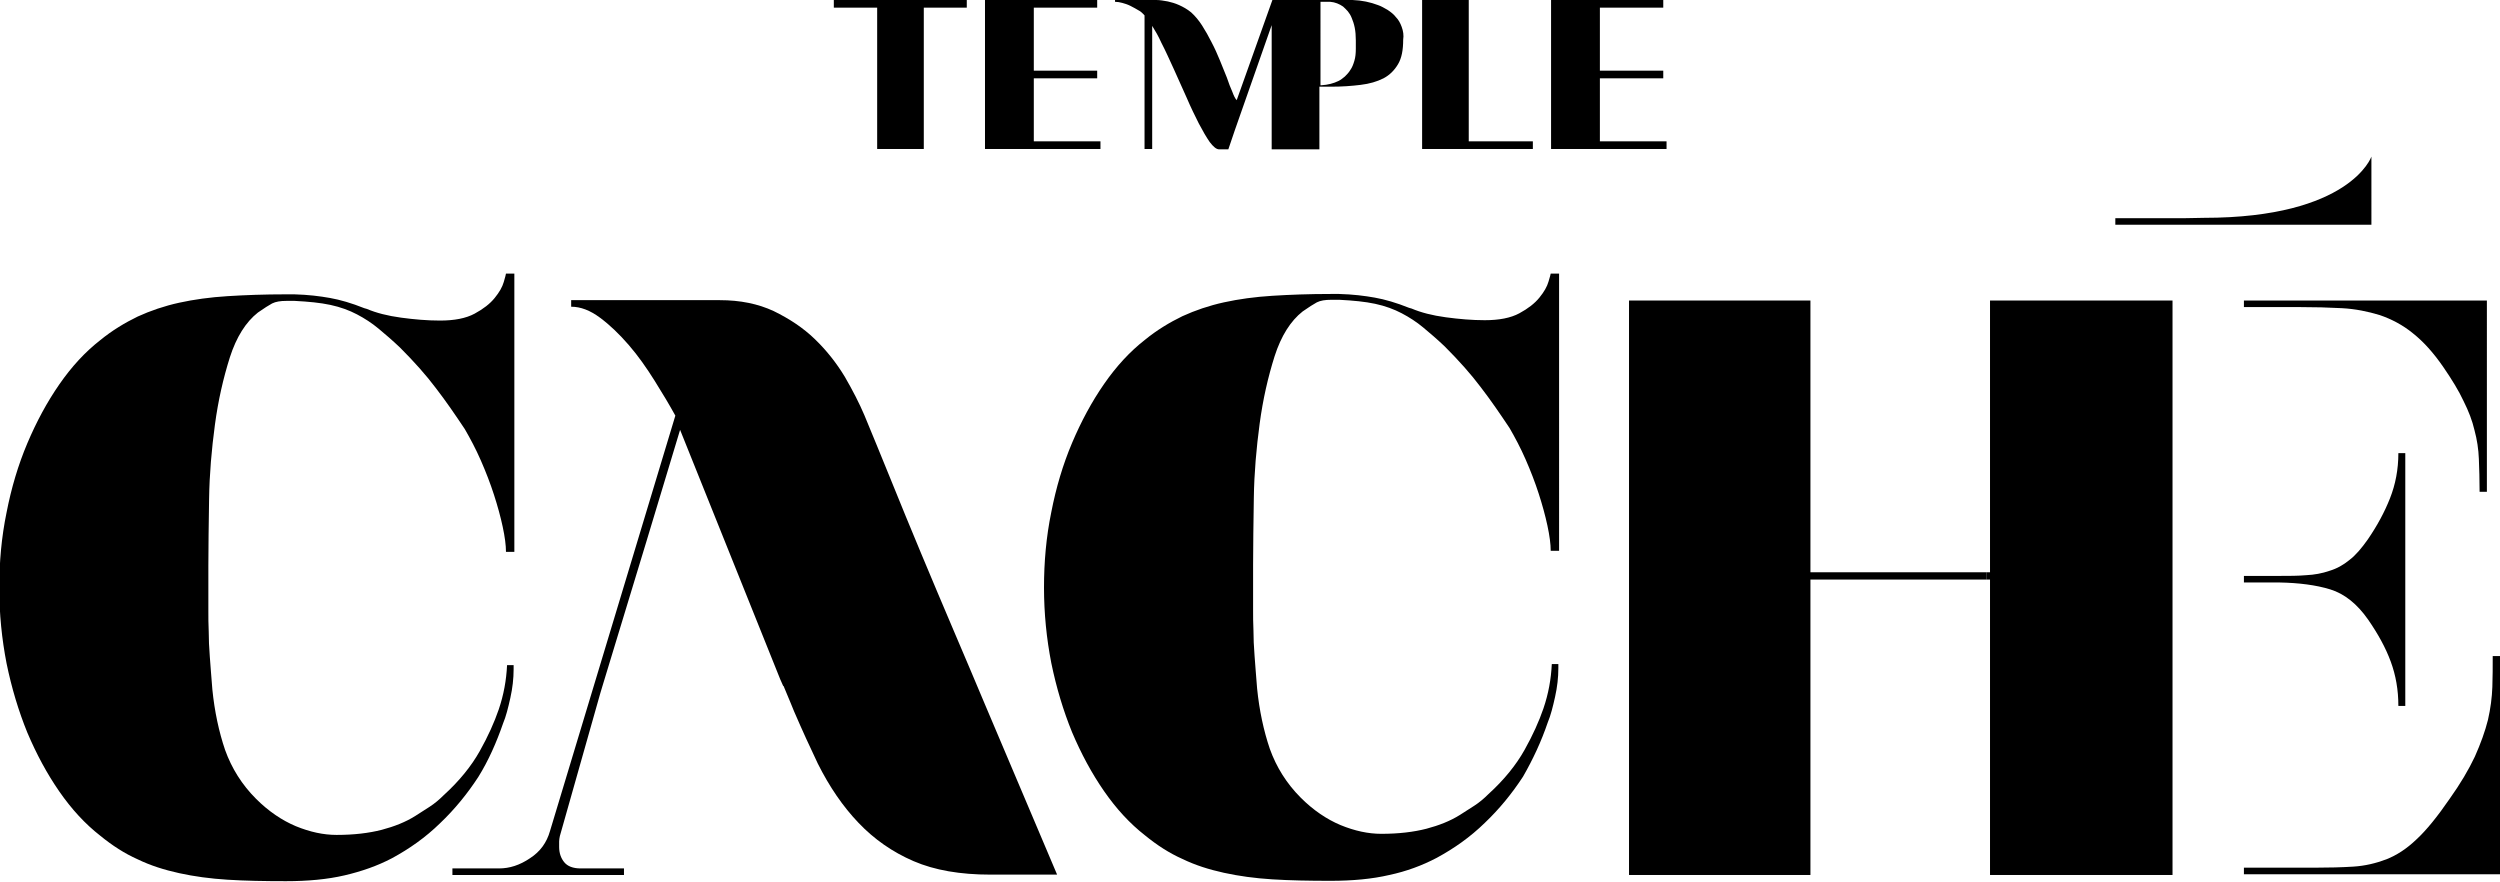
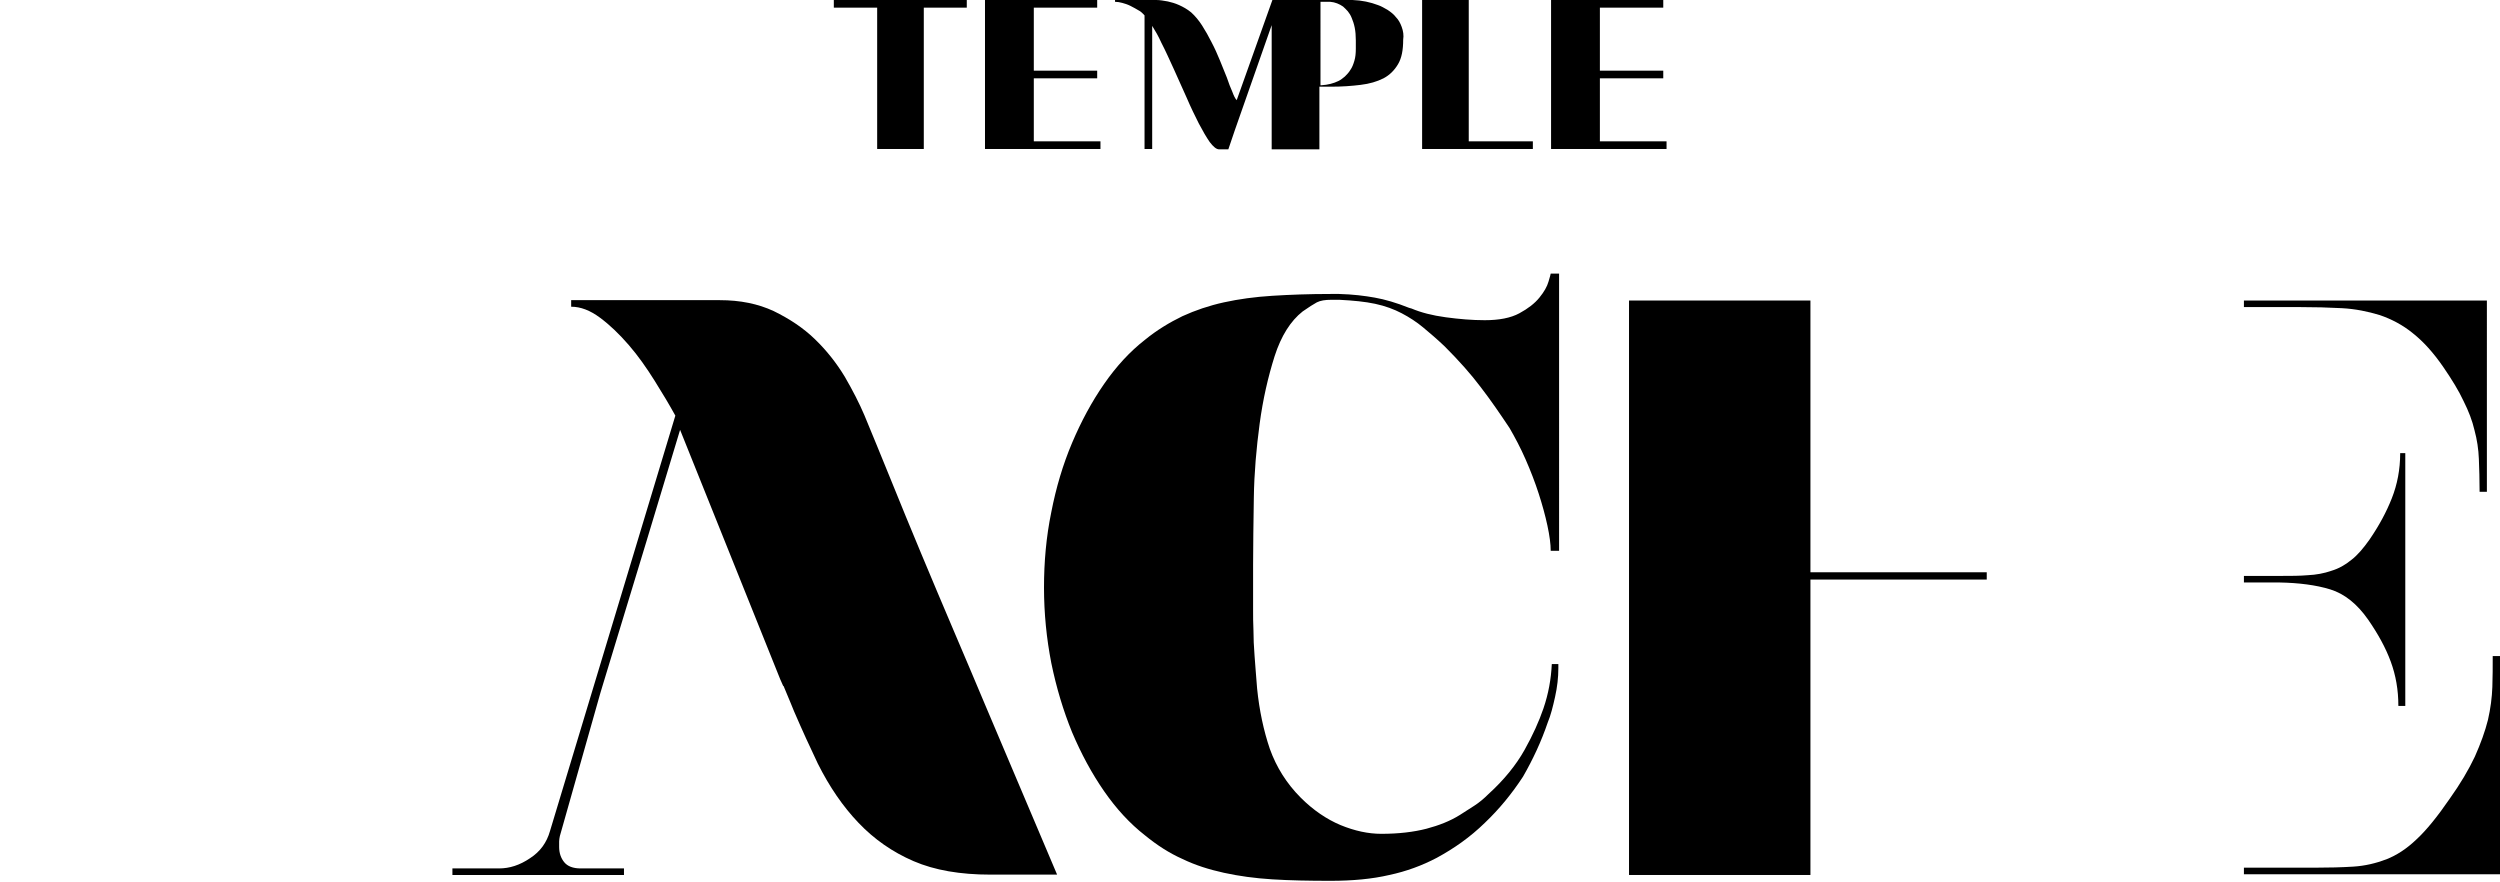
<svg xmlns="http://www.w3.org/2000/svg" version="1.1" id="Calque_1" x="0px" y="0px" viewBox="0 0 686.3 242" style="enable-background:new 0 0 686.3 242;" xml:space="preserve">
  <g>
-     <path d="M138.1,198.6c0.8-1.9,1.4-4.3,2-7s0.9-5.3,0.9-7.9v-1.1h-1.8c-0.2,4.1-0.9,8.1-2.3,12.2c-1.2,3.5-2.9,7.3-5.2,11.4   c-2.3,4.1-5.6,8.2-9.9,12.1c-1.2,1.2-2.5,2.3-3.9,3.2s-2.7,1.7-3.9,2.5c-2.7,1.7-5.8,2.9-9.2,3.8c-3.5,0.9-7.6,1.4-12.4,1.4   c-3.6,0-7.3-0.8-11.2-2.4c-3.8-1.6-7.5-4.1-10.9-7.5c-3.9-3.9-6.7-8.4-8.5-13.4c-1.7-5-2.9-10.6-3.5-16.6c-0.3-3.5-0.5-6.5-0.7-9   c-0.2-2.6-0.3-4.8-0.3-6.9c-0.1-2-0.1-3.9-0.1-5.7s0-3.8,0-6.1v-6.3c0-5.3,0.1-11.3,0.2-18.3c0.1-6.9,0.7-13.7,1.6-20.4   c0.9-6.7,2.3-12.8,4.1-18.5c1.8-5.6,4.4-9.7,7.7-12.3c1.7-1.2,3-2,3.9-2.5c1-0.5,2.3-0.7,3.9-0.7h2.3c3.8,0.2,7,0.5,9.8,1.1   s5.2,1.5,7.3,2.6c2.1,1.1,4.1,2.4,5.9,3.9s3.8,3.2,5.9,5.2c3.9,3.9,7.2,7.6,9.9,11.2c2.7,3.5,5.3,7.3,7.9,11.2   c1.5,2.6,3,5.4,4.4,8.6c1.4,3.2,2.6,6.3,3.6,9.4s1.8,6,2.4,8.8c0.6,2.8,0.9,5.1,0.9,6.9h2.3V75.1h-2.3c0,0.2-0.2,0.9-0.6,2.3   c-0.4,1.4-1.2,2.8-2.5,4.4s-3.1,3-5.5,4.3c-2.4,1.3-5.6,1.9-9.5,1.9c-3.5,0-7-0.3-10.7-0.8s-6.8-1.3-9.4-2.4l-0.7-0.2   c-3.5-1.4-6.6-2.3-9.4-2.8s-6-0.9-9.8-1h-2.3c-5.9,0-11.2,0.2-16,0.5s-9.2,0.9-13.3,1.8s-7.9,2.2-11.4,3.8c-3.5,1.7-7,3.8-10.3,6.5   c-4.1,3.2-7.8,7.2-11.2,12.1s-6.3,10.3-8.8,16.2s-4.4,12.3-5.7,19c-1.4,6.8-2,13.7-2,20.7c0,7.1,0.7,14,2,20.7   c1.4,6.8,3.3,13.1,5.7,19c2.5,5.9,5.4,11.3,8.8,16.2s7.1,8.9,11.2,12.1c3.3,2.7,6.7,4.9,10.3,6.5c3.5,1.7,7.3,2.9,11.4,3.8   c4.1,0.9,8.5,1.5,13.3,1.8s10.1,0.4,16,0.4c6,0,11.4-0.5,16.1-1.6s9-2.6,13-4.7c4.8-2.6,9.2-5.7,13.2-9.6c4-3.8,7.5-8.1,10.5-12.7   C134.1,208.8,136.3,203.8,138.1,198.6z" />
    <path d="M270.4,193.4c-2.7-6.5-5.6-13.2-8.6-20.3s-6-14.1-8.9-21.1s-5.7-13.7-8.3-20.2s-5.1-12.4-7.3-17.8   c-1.4-3.3-3.2-6.8-5.4-10.6c-2.3-3.8-5-7.2-8.2-10.3c-3.2-3.1-7-5.6-11.3-7.7c-4.3-2-9.2-3-14.8-3h-40.8v1.8c2.6,0,5.2,1,7.9,3   s5.3,4.5,7.9,7.5c2.6,3,4.9,6.3,7.1,9.8c2.2,3.5,4.1,6.7,5.7,9.6l-34.4,114c-0.9,3.2-2.7,5.7-5.5,7.5c-2.8,1.9-5.6,2.8-8.5,2.8   h-12.8v1.8h47.1v-1.8h-11.9c-2.1,0-3.6-0.6-4.5-1.7c-0.9-1.1-1.4-2.5-1.4-4.2c0-0.4,0-0.9,0-1.5c0-0.5,0.1-1,0.2-1.5l11.1-39.2   l0.6-2l0,0l12.1-39.8l9.2-30.5l27.5,68.5l0.8,1.8h0.1c0.7,1.6,1.3,3.2,2,4.8l0.9,2.2c2.2,5.1,4.4,9.9,6.5,14.3   c3.2,6.4,6.9,11.8,11.2,16.3s9.3,8,15.1,10.5c5.8,2.5,12.8,3.7,21.1,3.7h18.3C283.5,224.3,276.9,208.7,270.4,193.4z" />
    <path d="M425.1,77.3c-0.4,1.4-1.2,2.8-2.5,4.4s-3.1,3-5.5,4.3s-5.6,1.9-9.5,1.9c-3.5,0-7-0.3-10.7-0.8s-6.8-1.3-9.4-2.4l-0.7-0.2   c-3.5-1.4-6.6-2.3-9.4-2.8s-6-0.9-9.8-1h-2.3c-5.9,0-11.2,0.2-16,0.5s-9.2,0.9-13.3,1.8c-4.1,0.9-7.9,2.2-11.4,3.8   c-3.5,1.7-7,3.8-10.3,6.5c-4.1,3.2-7.8,7.2-11.2,12.1c-3.4,4.9-6.3,10.3-8.8,16.2c-2.5,5.9-4.4,12.3-5.7,19c-1.4,6.8-2,13.7-2,20.7   c0,7.1,0.7,14,2,20.7c1.4,6.8,3.3,13.1,5.7,19c2.5,5.9,5.4,11.3,8.8,16.2s7.1,8.9,11.2,12.1c3.3,2.7,6.7,4.9,10.3,6.5   c3.5,1.7,7.3,2.9,11.4,3.8c4.1,0.9,8.5,1.5,13.3,1.8s10.1,0.4,16,0.4c6,0,11.4-0.5,16.1-1.6c4.7-1,9-2.6,13-4.7   c4.8-2.6,9.2-5.7,13.2-9.6c4-3.8,7.5-8.1,10.5-12.7c2.7-4.7,5-9.6,6.8-14.9c0.8-1.9,1.4-4.3,2-7s0.9-5.3,0.9-7.9v-1.1H426   c-0.2,4.1-0.9,8.1-2.3,12.2c-1.2,3.5-2.9,7.3-5.2,11.4c-2.3,4.1-5.6,8.2-9.9,12.1c-1.2,1.2-2.5,2.3-3.9,3.2s-2.7,1.7-3.9,2.5   c-2.7,1.7-5.8,2.9-9.2,3.8c-3.5,0.9-7.6,1.4-12.4,1.4c-3.6,0-7.3-0.8-11.2-2.4c-3.8-1.6-7.5-4.1-10.9-7.5   c-3.9-3.9-6.7-8.4-8.5-13.4c-1.7-5-2.9-10.6-3.5-16.6c-0.3-3.5-0.5-6.5-0.7-9c-0.2-2.6-0.3-4.8-0.3-6.9c-0.1-2-0.1-3.9-0.1-5.7   s0-3.8,0-6.1V155c0-5.3,0.1-11.3,0.2-18.3c0.1-6.9,0.7-13.7,1.6-20.4c0.9-6.7,2.3-12.8,4.1-18.5c1.8-5.6,4.4-9.7,7.7-12.3   c1.7-1.2,3-2,3.9-2.5c1-0.5,2.3-0.7,3.9-0.7h2.3c3.8,0.2,7,0.5,9.8,1.1s5.2,1.5,7.3,2.6c2.1,1.1,4.1,2.4,5.9,3.9s3.8,3.2,5.9,5.2   c3.9,3.9,7.2,7.6,9.9,11.2c2.7,3.5,5.3,7.3,7.9,11.2c1.5,2.6,3,5.4,4.4,8.6c1.4,3.2,2.6,6.3,3.6,9.4s1.8,6,2.4,8.8s0.9,5.1,0.9,6.9   h2.3V75.1h-2.3C425.7,75.2,425.5,76,425.1,77.3z" />
    <g>
      <polygon points="497,157.1 497,84.3 497,82.5 447.2,82.5 447.2,84.3 447.2,238.4 447.2,240.2 497,240.2 497,238.4 497,159.1     545.4,159.1 545.4,157.1   " />
-       <polygon points="596.4,84.3 596.4,82.5 546.3,82.5 546.3,84.3 546.3,157.1 545.4,157.1 545.4,159.1 546.3,159.1 546.3,238.4     546.3,240.2 596.4,240.2 596.4,238.4   " />
    </g>
    <g>
      <path d="M631.3,84.3c4.1,0,7.9,0.1,11.6,0.3c3.7,0.2,7.1,0.9,10.4,1.9c3.2,1.1,6.3,2.7,9.1,5c2.9,2.3,5.6,5.3,8.3,9.2    c2.4,3.5,4.3,6.6,5.6,9.4c1.4,2.8,2.4,5.4,3,8c0.7,2.6,1.1,5.2,1.2,7.9c0.1,2.7,0.2,5.7,0.2,9h2V82.5h-51.4h-6.1H616v1.8h9.5    H631.3z" />
-       <path d="M639.7,161.8c3.9,1.2,7.4,4,10.4,8.3c2.7,3.9,4.8,7.7,6.2,11.5s2.1,7.8,2.1,12.2h1.4h0.5v-69.4h-0.5h-1.4    c0,4.5-0.8,8.6-2.3,12.4s-3.5,7.5-6.1,11.3c-1.7,2.4-3.3,4.3-5,5.6c-1.7,1.4-3.5,2.4-5.5,3c-2,0.7-4.2,1.1-6.4,1.2    c-2.3,0.2-4.7,0.2-7.4,0.2H616v1.8h9.7C631.1,160,635.8,160.6,639.7,161.8z" />
+       <path d="M639.7,161.8c3.9,1.2,7.4,4,10.4,8.3c2.7,3.9,4.8,7.7,6.2,11.5s2.1,7.8,2.1,12.2h1.4h0.5v-69.4h-1.4    c0,4.5-0.8,8.6-2.3,12.4s-3.5,7.5-6.1,11.3c-1.7,2.4-3.3,4.3-5,5.6c-1.7,1.4-3.5,2.4-5.5,3c-2,0.7-4.2,1.1-6.4,1.2    c-2.3,0.2-4.7,0.2-7.4,0.2H616v1.8h9.7C631.1,160,635.8,160.6,639.7,161.8z" />
      <path d="M684.3,180.3c0,2.7,0,5.5-0.1,8.3c-0.1,2.9-0.5,5.9-1.2,9c-0.8,3.2-2,6.5-3.6,10.1c-1.7,3.6-4,7.5-7,11.7    c-3.3,4.8-6.3,8.5-9,11c-2.7,2.6-5.5,4.4-8.3,5.5c-2.9,1.1-5.9,1.8-9,2c-3.2,0.2-6.8,0.3-11,0.3H616v1.8h18.9h37.4h14v-59.9h-2    V180.3z" />
    </g>
  </g>
-   <path d="M605,59.8L605,59.8c-1.7,0-3.5,0.1-5.4,0.1h-18.9v1.8h18.9H637h14V43C651,43,645.2,59.8,605,59.8z" />
  <polygon points="228.9,0 228.9,0.5 228.9,1.1 228.9,2.1 240.8,2.1 240.8,40.4 240.8,40.9 253.6,40.9 253.6,40.4 253.6,2.1   265.4,2.1 265.4,1.1 265.4,0.5 265.4,0 " />
  <polygon points="283.8,38.8 283.8,21.5 291.6,21.5 295.3,21.5 301.2,21.5 301.2,19.4 295.3,19.4 289.2,19.4 283.8,19.4 283.8,2.1   295.6,2.1 301.2,2.1 301.2,0 287.9,0 283.8,0 270.4,0 270.4,0.5 270.4,2.1 270.4,19.4 270.4,21.5 270.4,38.8 270.4,40.4 270.4,40.9   283.8,40.9 288.7,40.9 298.4,40.9 302.1,40.9 302.1,38.8 295.6,38.8 " />
  <polygon points="420.8,38.8 419.7,38.8 412.9,38.8 403.2,38.8 403.2,0.5 403.2,0 390.4,0 390.4,0.5 390.4,40.4 390.4,40.9   394.7,40.9 394.7,40.9 395.6,40.9 417.8,40.9 420.8,40.9 " />
  <polygon points="439.2,38.8 439.2,21.5 447,21.5 450.7,21.5 456.6,21.5 456.6,19.4 450.7,19.4 444.6,19.4 439.2,19.4 439.2,2.1   450.9,2.1 456.6,2.1 456.6,0 443.3,0 439.2,0 425.8,0 425.8,0.5 425.8,2.1 425.8,19.4 425.8,21.5 425.8,38.8 425.8,40.4 425.8,40.9   439.2,40.9 444.1,40.9 453.8,40.9 457.5,40.9 457.5,38.8 451,38.8 " />
  <path d="M384.8,7.4c-0.4-1.1-0.9-2-1.6-2.7c-0.6-0.8-1.4-1.4-2.3-2c-0.9-0.5-1.7-1-2.6-1.3c-2.1-0.8-4.4-1.3-7-1.4h-9h-12.8h-0.2  l-9.8,27.5c-0.4-0.4-0.8-1.2-1.2-2.3c-0.5-1.1-1-2.4-1.5-3.9c-0.6-1.5-1.2-3-1.9-4.7c-0.7-1.7-1.4-3.3-2.3-5  c-0.8-1.6-1.7-3.2-2.6-4.6s-1.9-2.6-3-3.6c-1.1-0.9-2.2-1.5-3.3-2c-1.1-0.5-2.2-0.8-3.1-1c-1.1-0.2-2.2-0.4-3.2-0.4h-11.3v0.5  c0.6,0,1.3,0.1,2,0.3s1.4,0.4,2.2,0.8c0.8,0.4,1.7,0.9,2.7,1.5c0.3,0.2,0.6,0.5,1,0.9c0.1,0.1,0.1,0.2,0.2,0.2v35.4v1.3h2.1v-1.3  V7.1c0.8,1.3,1.7,2.8,2.5,4.6c1.2,2.3,2.3,4.8,3.5,7.4s2.3,5.2,3.5,7.8c1.1,2.6,2.3,5,3.3,7c1.1,2.1,2.1,3.8,3,5.1  c1,1.3,1.8,2,2.6,2h0.3h0.2h2l1.8-5.3l10.1-28.8v33.6V41h0.3h12.8v-0.5V23.8l0,0h3.2c3,0,5.7-0.2,8.1-0.5c2.5-0.3,4.5-0.9,6.3-1.8  c1.7-0.9,3-2.2,4-3.9s1.4-3.9,1.4-6.7C385.4,9.7,385.2,8.5,384.8,7.4z M372.2,13.4c0,1.2-0.1,2.3-0.4,3.3s-0.6,1.8-1.1,2.5  c-0.4,0.7-1,1.3-1.5,1.8c-0.6,0.5-1.1,0.9-1.7,1.2c-1.4,0.7-3,1.1-4.7,1.2h-0.3l0,0V0.5l0,0h2.7c1.3,0.1,2.5,0.6,3.5,1.3  c0.4,0.4,0.9,0.8,1.3,1.3s0.8,1.1,1.1,1.9c0.3,0.7,0.6,1.6,0.8,2.6c0.2,1,0.3,2.2,0.3,3.5L372.2,13.4L372.2,13.4z" />
</svg>